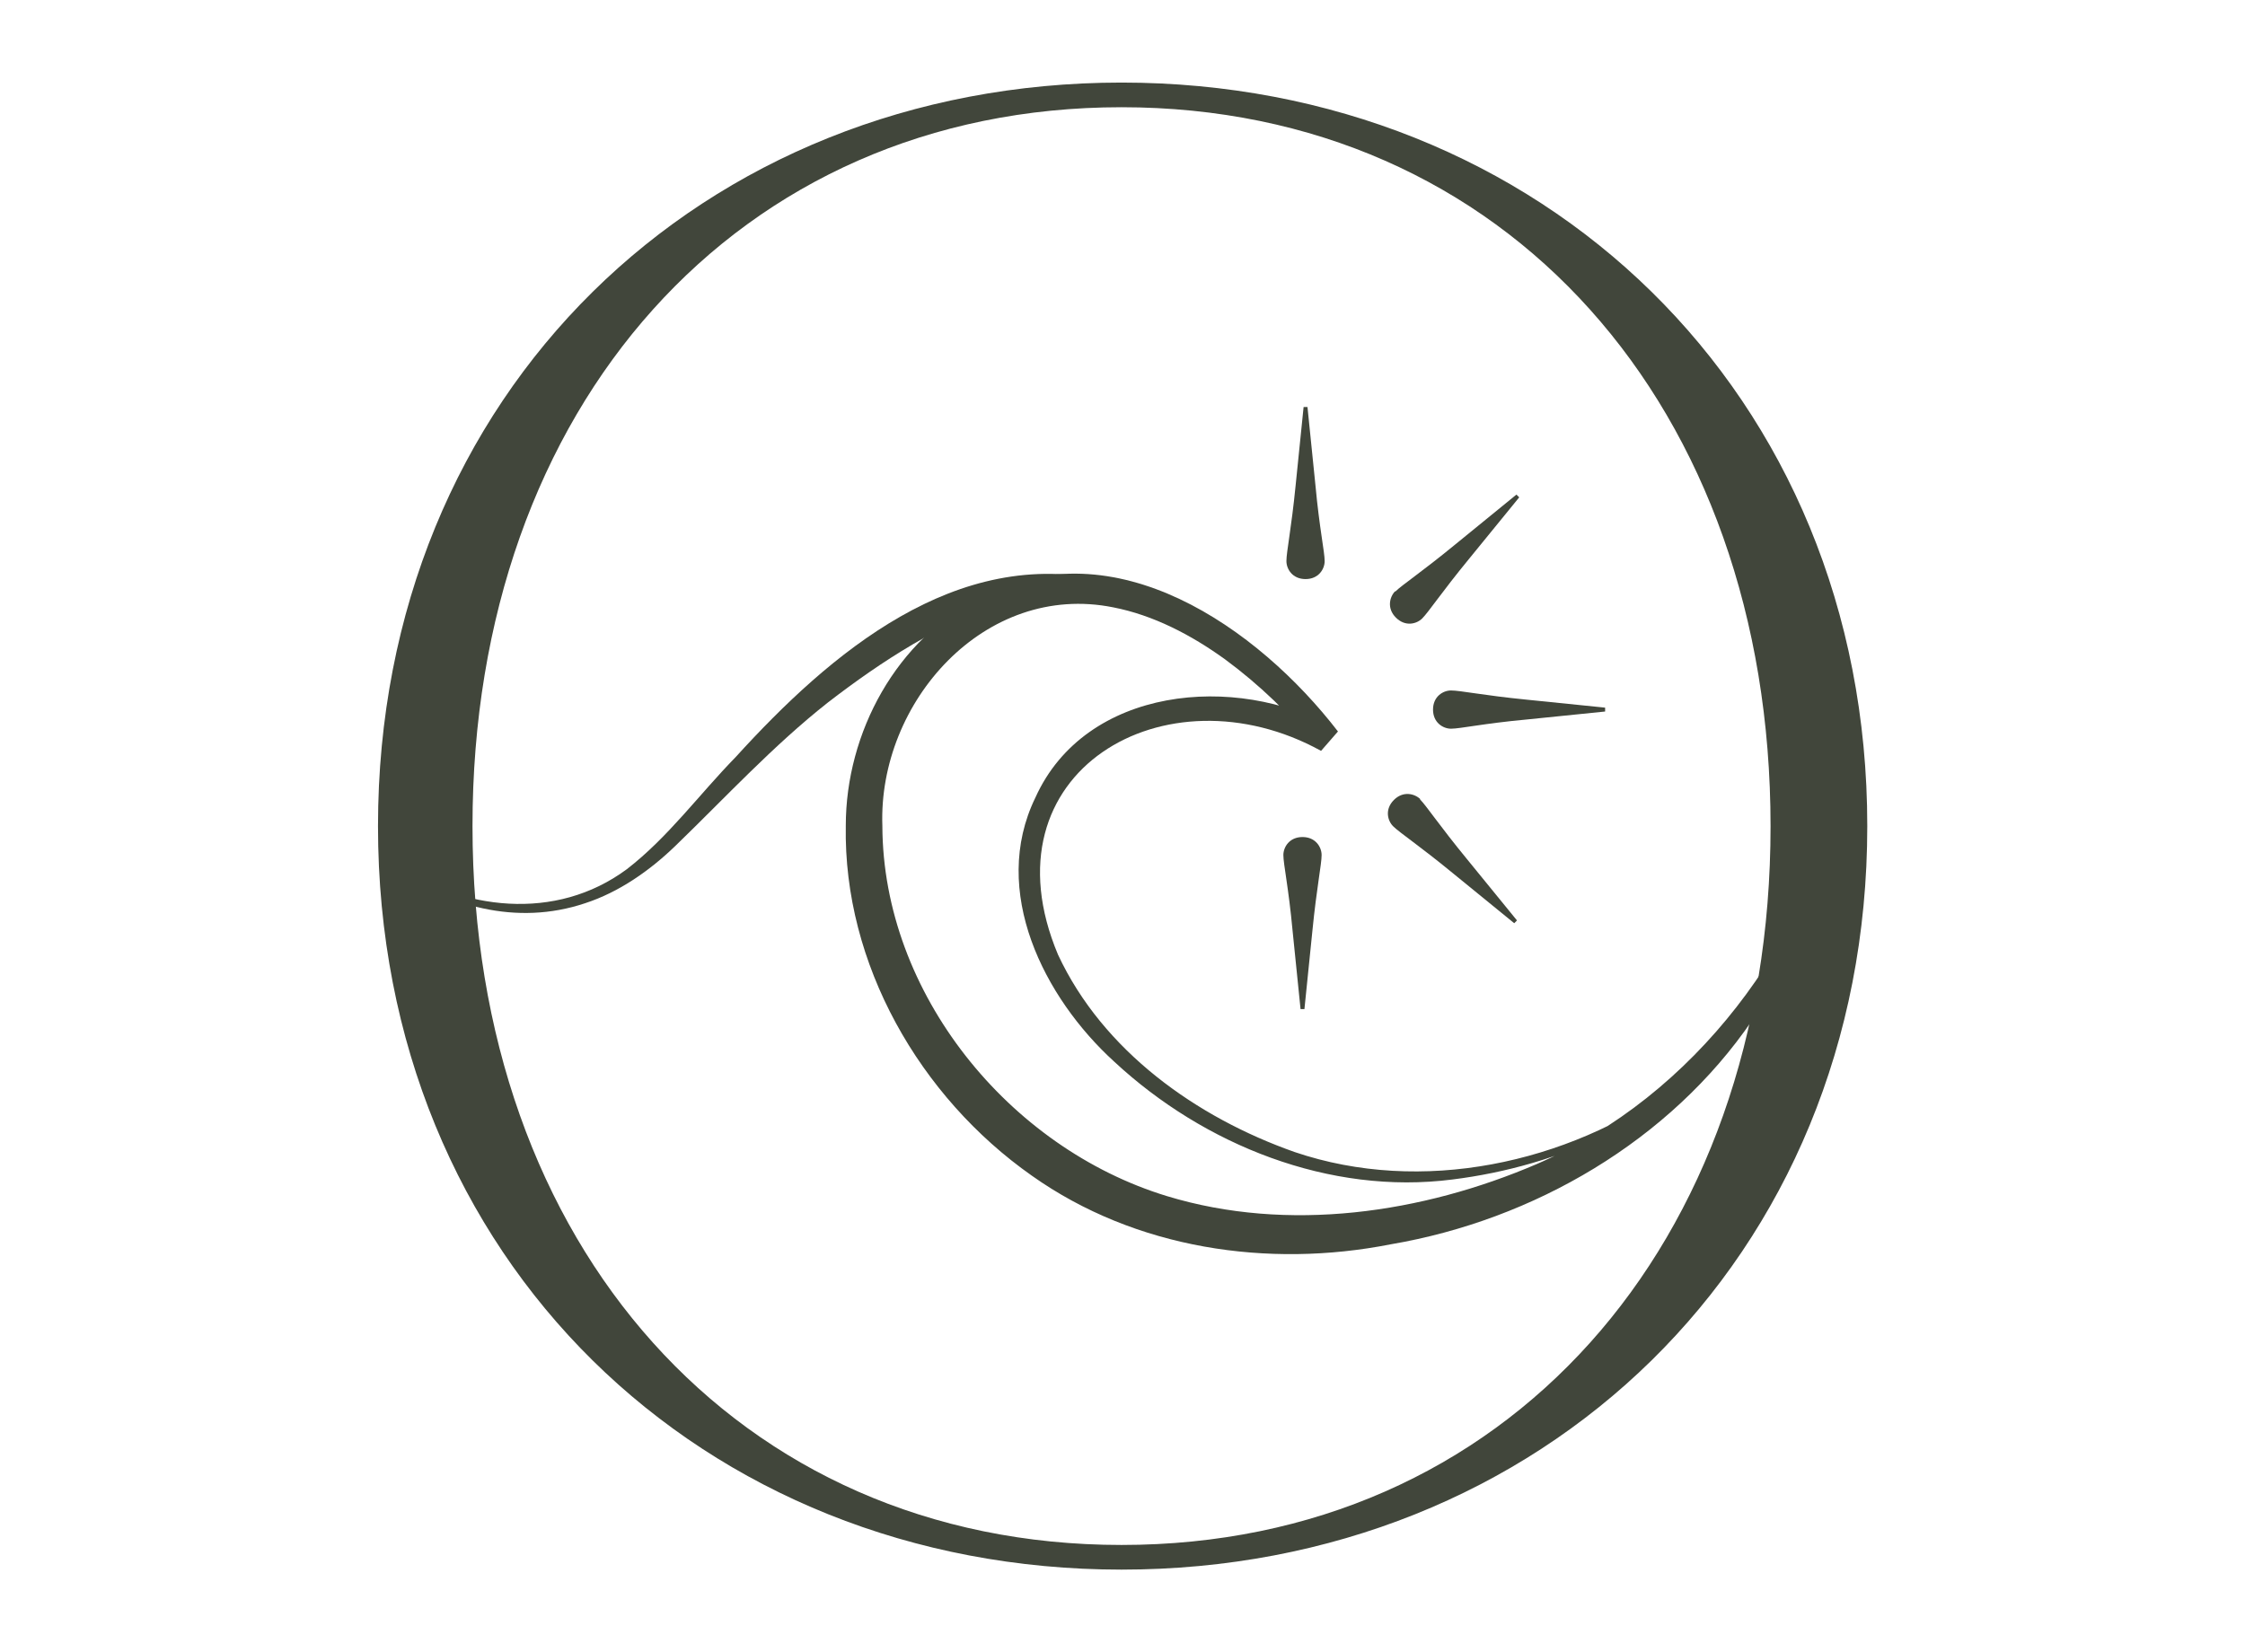
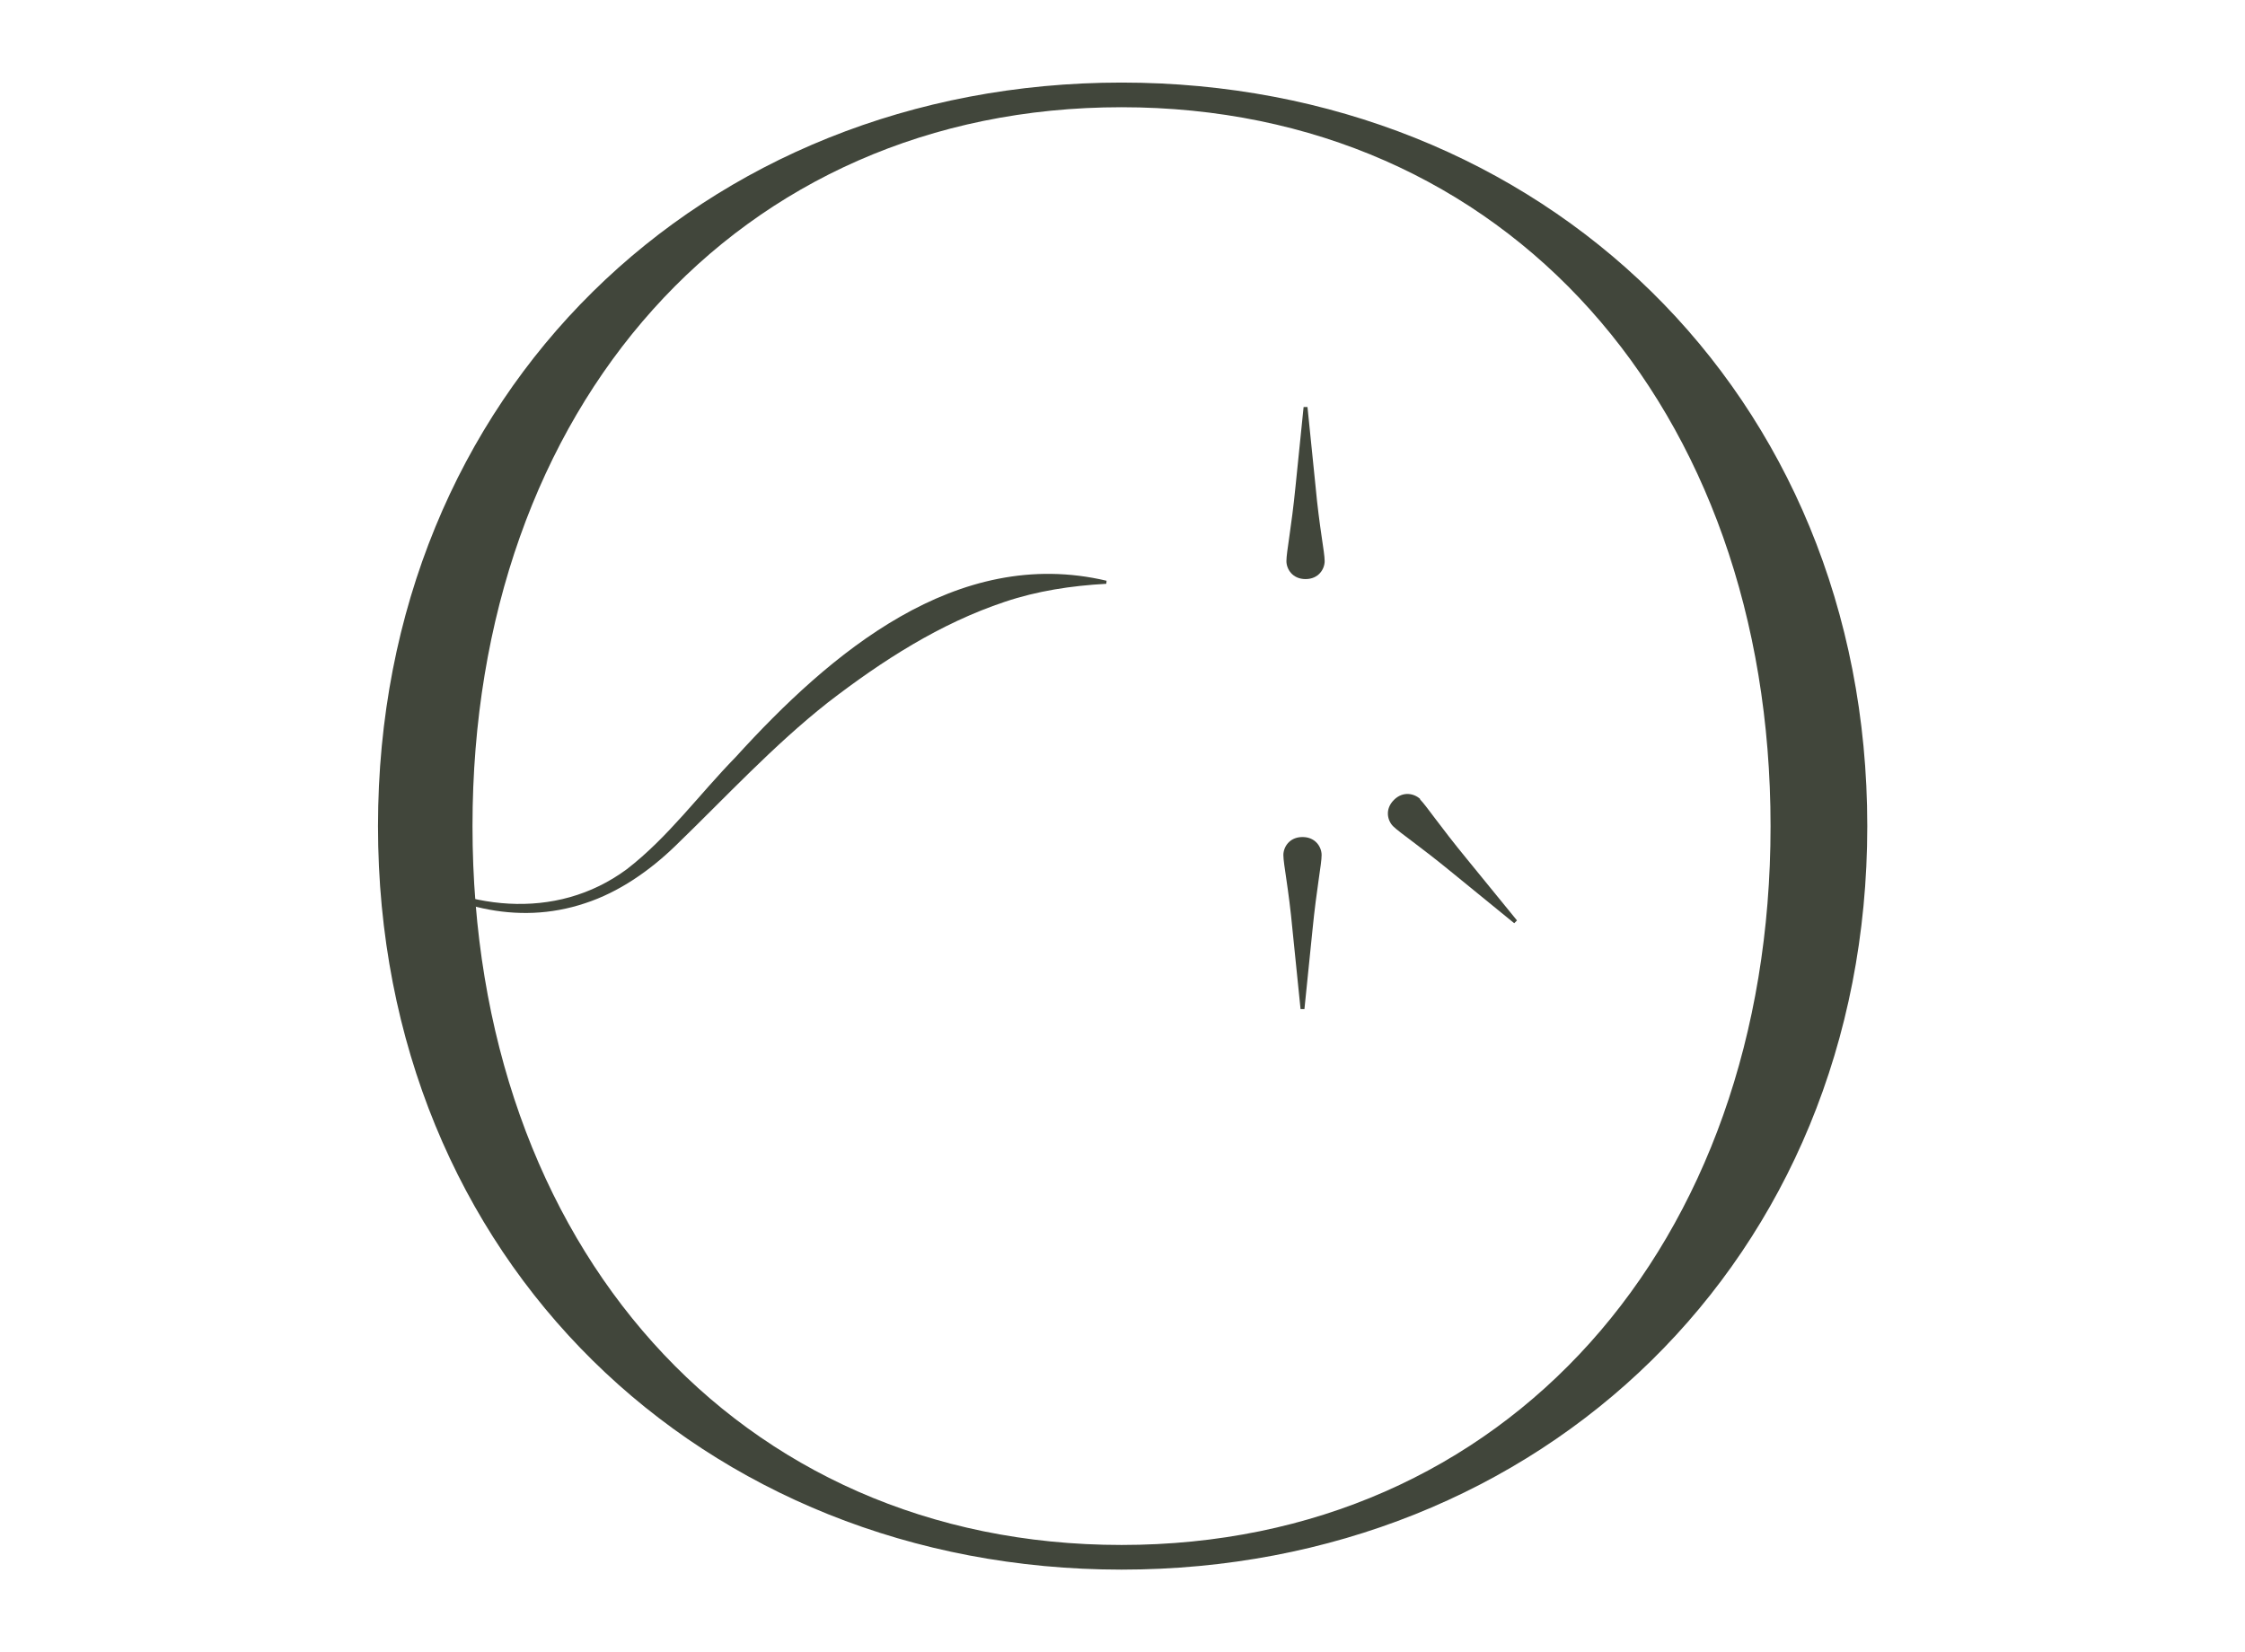
<svg xmlns="http://www.w3.org/2000/svg" id="Layer_1" version="1.1" viewBox="0 0 810.1 596.3">
  <defs>
    <style>
      .st0 {
        fill: #41463b;
      }
    </style>
  </defs>
  <path class="st0" d="M141,311.5c25.8,17,59.4,21.3,85.2,2.2,14.9-11.5,26.1-27,39.3-40.5,34-37.4,79.6-76.4,133.8-63.6,0,0-.1,1.1-.1,1.1-12.7.7-25,2.6-36.6,6.5-23.4,7.8-44.2,21.2-63.8,36.3-19.8,15.6-36.9,34.2-55.1,51.8-9.2,8.9-20.3,16.7-32.6,20.7-24.8,8.3-49.8,1.1-70.7-13.4,0,0,.6-.9.6-.9h0Z" />
-   <path class="st0" d="M625.9,372.9c-24.4,31-63.3,48-101.8,52.8-44.3,5.7-89.6-12.4-122-42.5-25.4-23.1-44.9-61.6-28.5-95.3,18.1-40.2,72.4-45,107.6-25.3,0,0-6.1,7-6.1,7-9.4-11.7-20.8-22.6-33-31.6-12.3-8.9-26-16-40.4-18.8-46.3-9.3-84.9,34.2-83.3,78.9.2,60.4,45.6,116.2,102.7,133.6,43.7,13.3,92.1,6.2,133.5-11.6,57.1-24.7,97.8-79.7,111.5-140.1,0,0,1.4.2,1.4.2-4.5,31.5-17,61.9-35.2,88-29.7,43.5-78.8,72.1-130.5,80.9-44.2,8.7-92.1,1.7-129.5-24.8-40.4-28.4-68-76.4-67.1-126.3,0-33.5,18.3-67.7,49.1-82.6,47.8-25.2,99.6,11.1,128.5,48.6,0,0-6.1,7-6.1,7-56-30.9-122.7,7.6-94.9,73.6,16.2,34.7,49.9,58.7,85.4,71.2,45.7,15.5,98.2,4.2,136.9-23.7,7.7-5.8,14.8-12.4,20.8-20l1.2.9h0Z" />
  <path class="st0" d="M673.8,298.2c0,156.4-117.9,268.3-269.1,268.3s-268.3-111.9-268.3-268.3S253.5,29.8,404.7,29.8s269.1,111.9,269.1,268.3ZM170.5,298.2c0,151.2,95.6,259.4,234.2,259.4s234.2-108.2,234.2-259.4S543.3,38.7,404.7,38.7s-234.2,108.2-234.2,259.4Z" />
  <g>
    <path class="st0" d="M512.4,288.5c2.3,2.3,7.2,9.7,16.9,21.5l18.1,22.2-1,1-22.2-18.1c-11.8-9.7-19.2-14.6-21.5-16.9-2-2-3.1-6.1.3-9.5,3.3-3.3,7.4-2.3,9.5-.3Z" />
-     <path class="st0" d="M503.5,213.5c2.3-2.3,9.7-7.2,21.5-16.9l22.2-18.1,1,1-18.1,22.2c-9.7,11.8-14.6,19.2-16.9,21.5-2,2-6.1,3.1-9.5-.3-3.3-3.3-2.3-7.4-.3-9.5Z" />
    <path class="st0" d="M476.9,308.6c0,3.3-1.8,11.9-3.3,27.1l-2.9,28.5h-1.4s-2.9-28.5-2.9-28.5c-1.4-15.2-3.3-23.8-3.3-27.1,0-2.9,2.2-6.5,6.9-6.5,4.7,0,6.9,3.6,6.9,6.5Z" />
-     <path class="st0" d="M523.6,249.2c3.3,0,11.9,1.8,27.1,3.3l28.5,2.9v1.4s-28.5,2.9-28.5,2.9c-15.2,1.4-23.8,3.3-27.1,3.3-2.9,0-6.5-2.2-6.5-6.9,0-4.7,3.6-6.9,6.5-6.9Z" />
    <path class="st0" d="M464.2,202.5c0-3.3,1.8-11.9,3.3-27.1l2.9-28.5h1.4s2.9,28.5,2.9,28.5c1.4,15.2,3.3,23.8,3.3,27.1,0,2.9-2.2,6.5-6.9,6.5-4.7,0-6.9-3.6-6.9-6.5Z" />
  </g>
</svg>